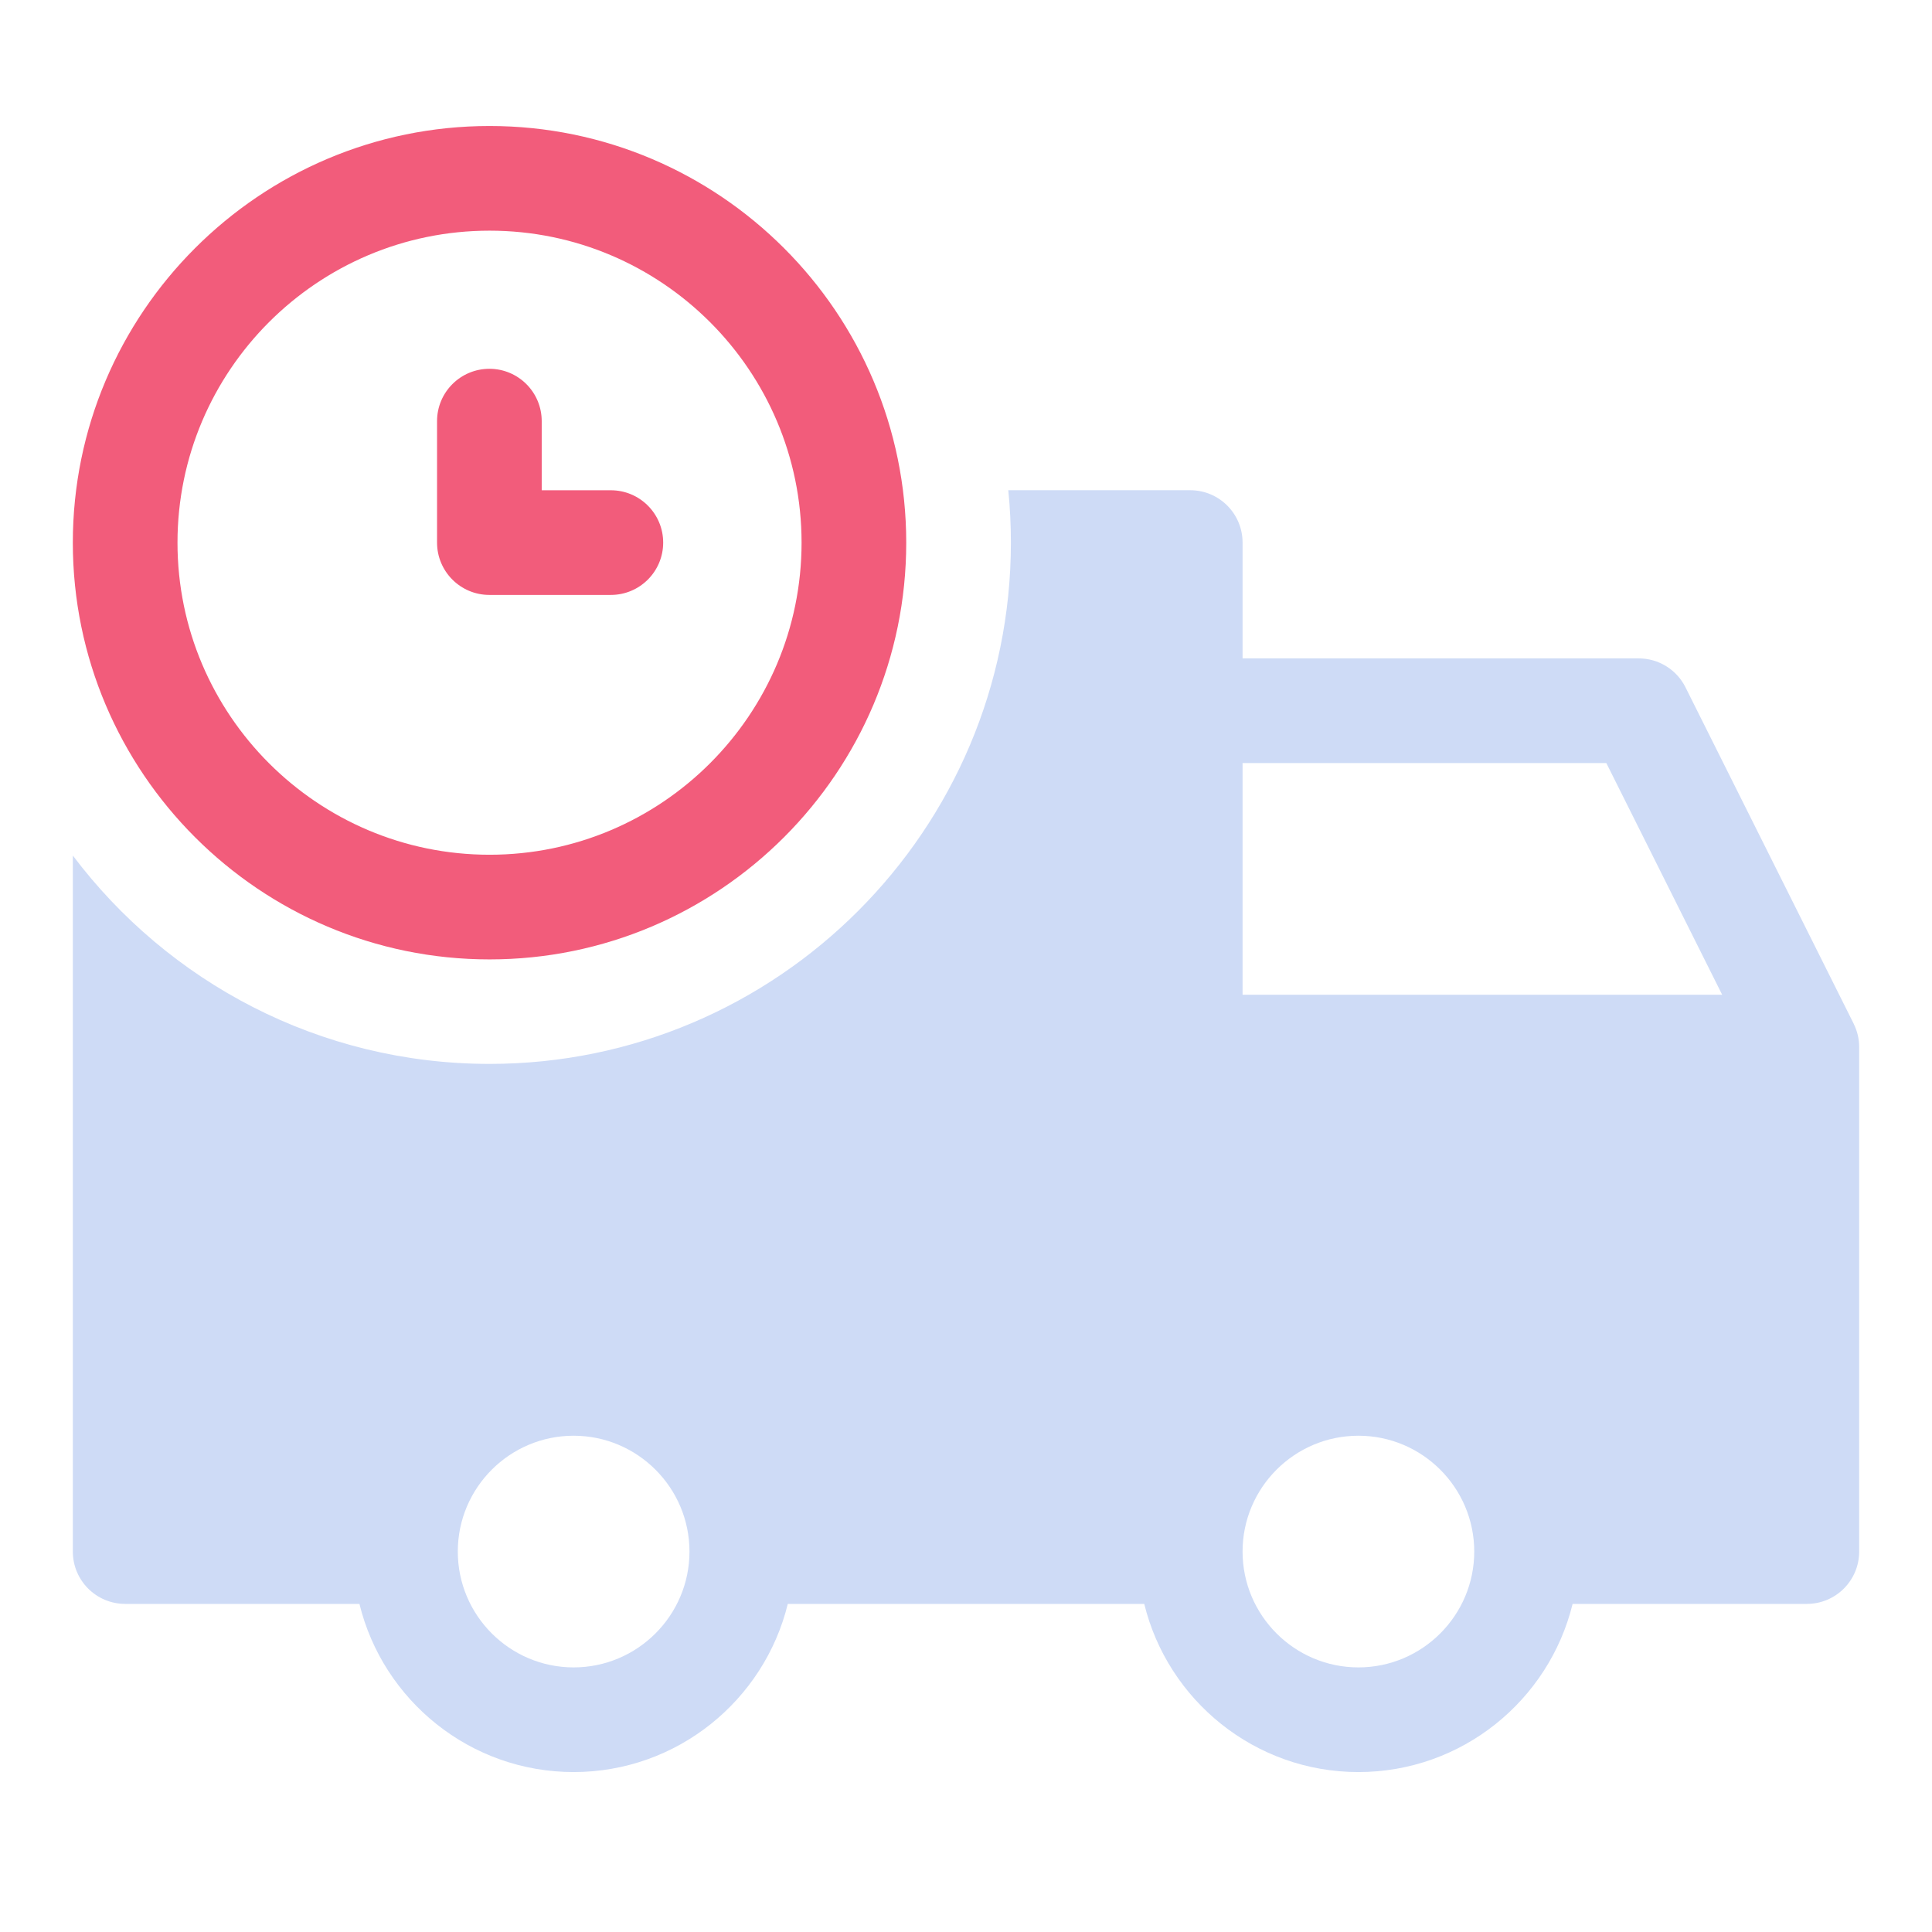
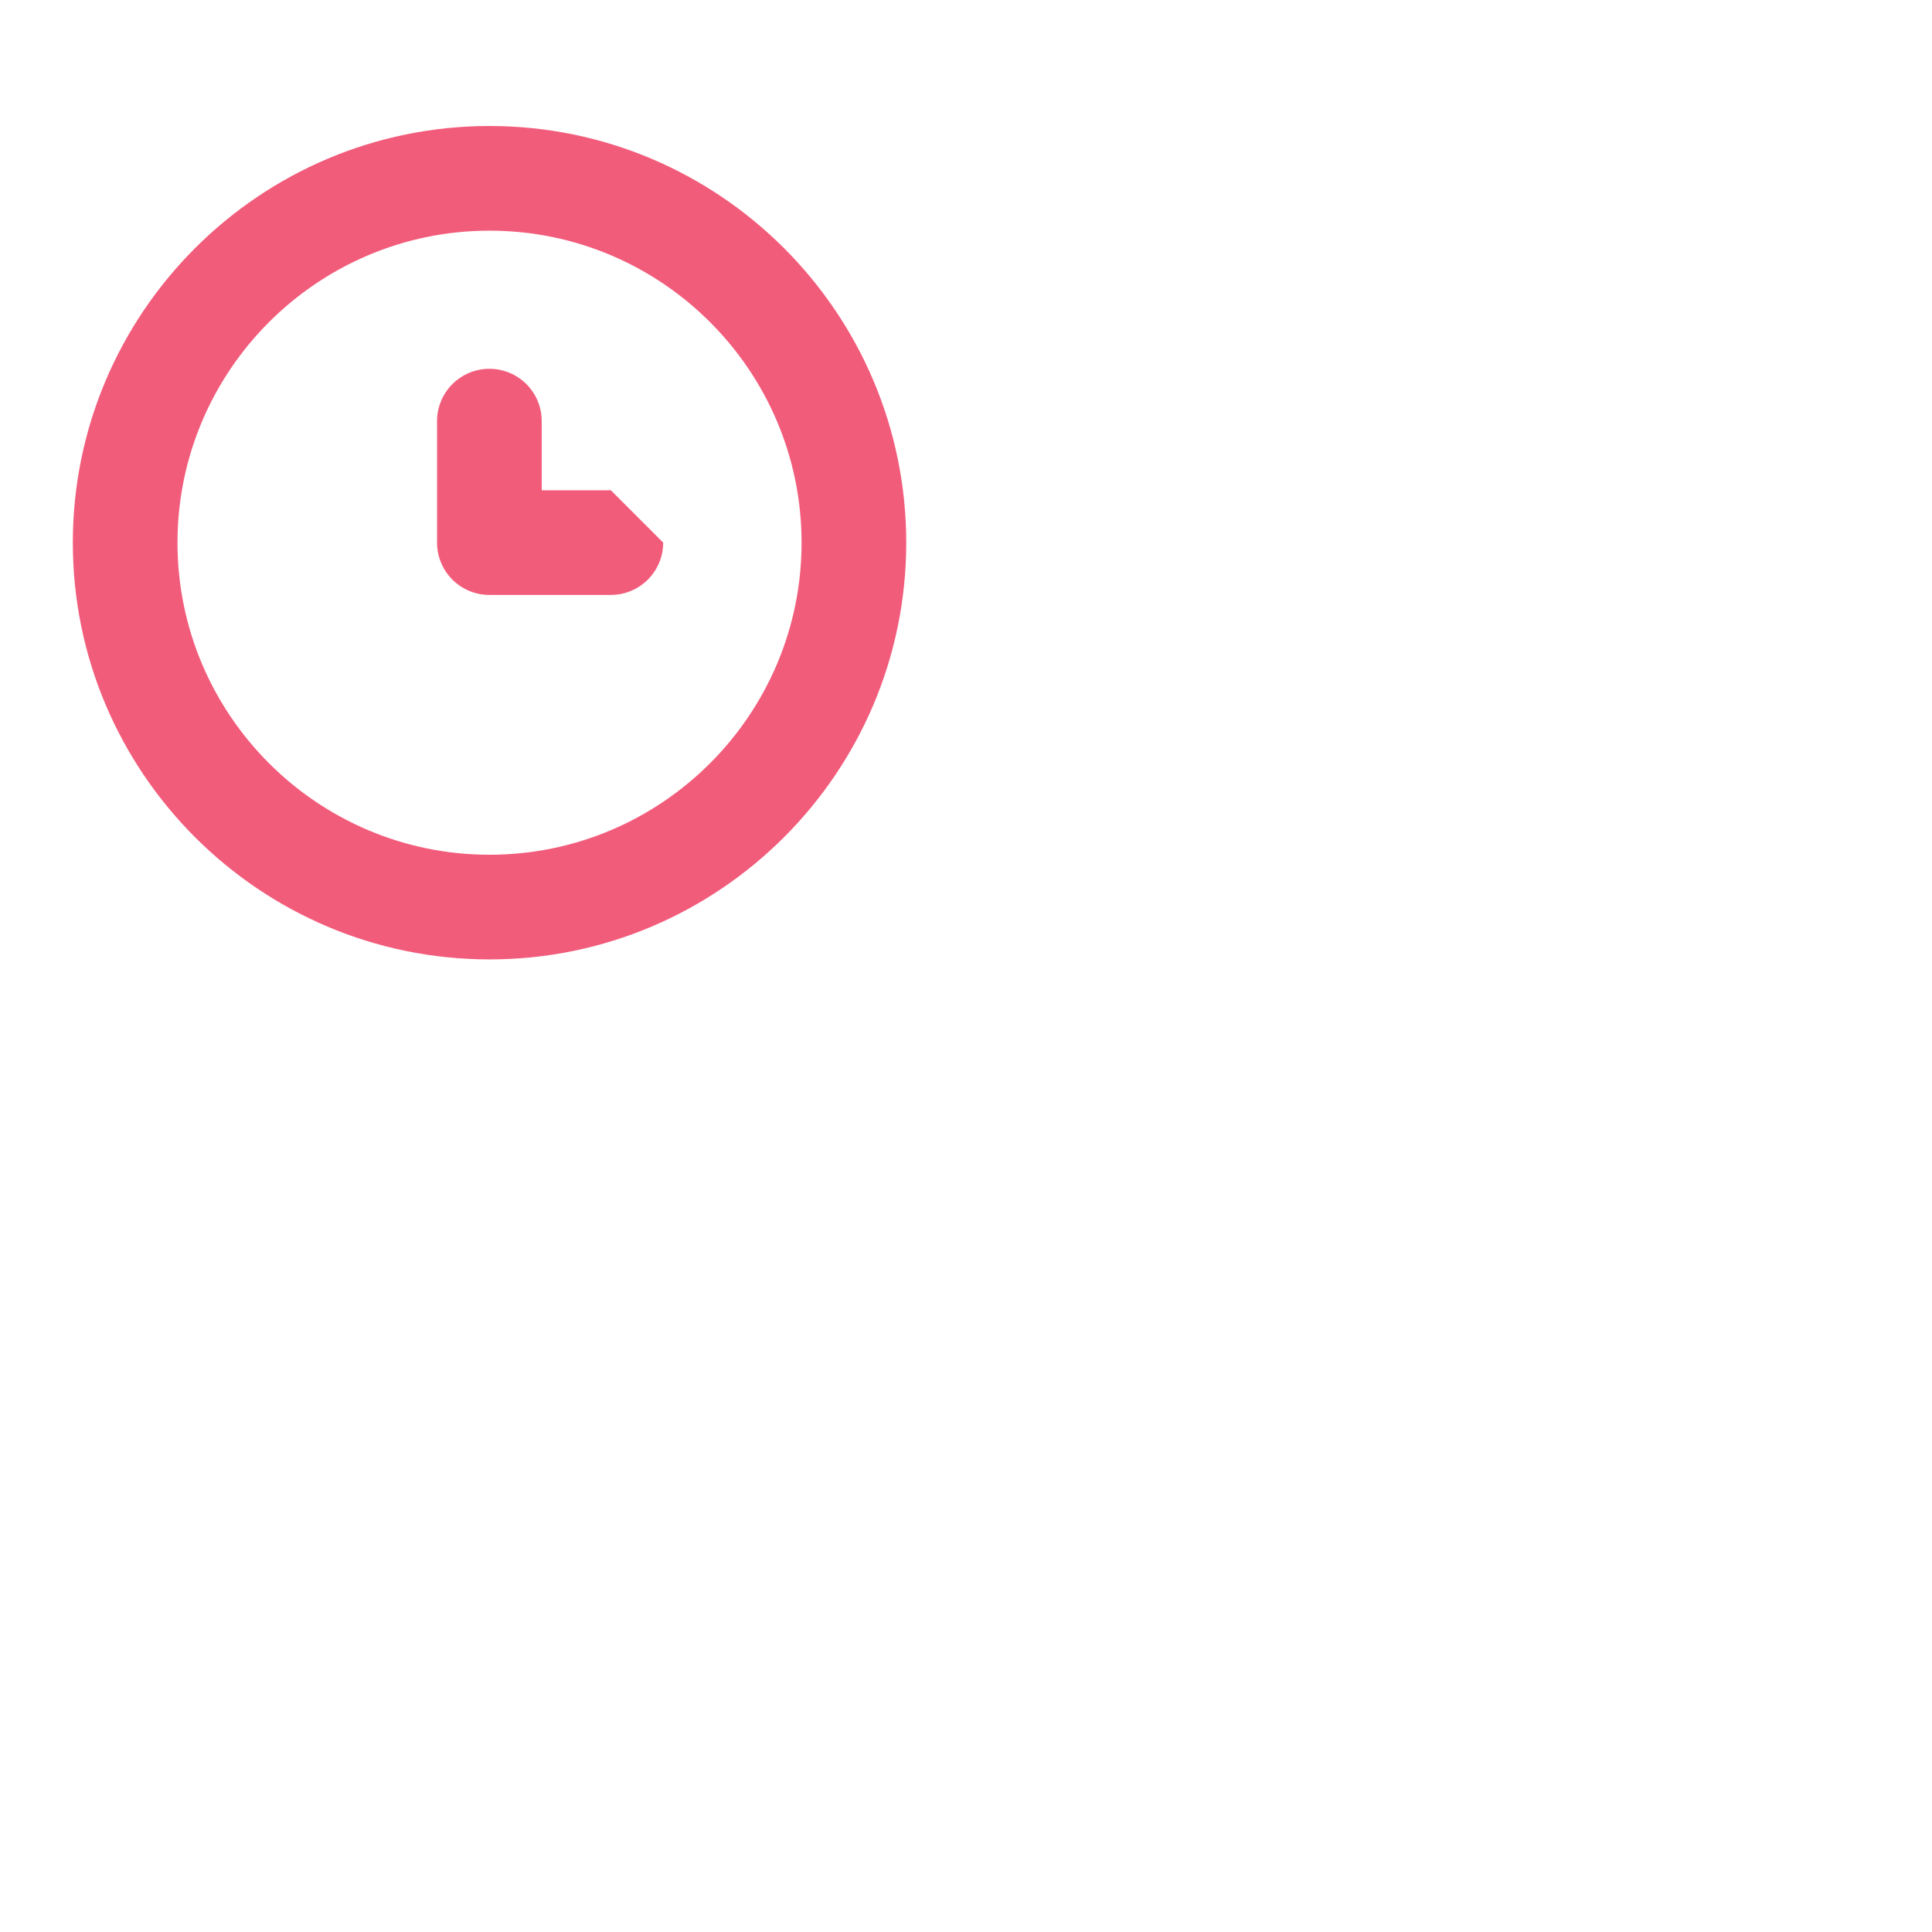
<svg xmlns="http://www.w3.org/2000/svg" width="46" height="46" viewBox="0 0 46 46" fill="none">
-   <path d="M14.544 11.673H12.898V10.027C12.898 9.339 12.341 8.781 11.652 8.781C10.964 8.781 10.406 9.339 10.406 10.027V12.919C10.406 13.607 10.964 14.165 11.652 14.165H14.544C15.232 14.165 15.79 13.607 15.79 12.919C15.79 12.231 15.232 11.673 14.544 11.673Z" fill="#F25C7B" />
+   <path d="M14.544 11.673H12.898V10.027C12.898 9.339 12.341 8.781 11.652 8.781C10.964 8.781 10.406 9.339 10.406 10.027V12.919C10.406 13.607 10.964 14.165 11.652 14.165H14.544C15.232 14.165 15.79 13.607 15.79 12.919Z" fill="#F25C7B" />
  <path d="M11.656 3C6.185 3 1.734 7.451 1.734 12.921C1.734 18.392 6.185 22.843 11.656 22.843C17.126 22.843 21.577 18.392 21.577 12.921C21.577 7.451 17.127 3 11.656 3ZM11.656 20.351C7.559 20.351 4.226 17.018 4.226 12.921C4.226 8.825 7.559 5.492 11.656 5.492C15.752 5.492 19.085 8.825 19.085 12.921C19.085 17.018 15.752 20.351 11.656 20.351Z" fill="#F25C7B" />
-   <path d="M44.139 24.383C44.137 24.379 44.136 24.376 44.135 24.373L40.131 16.365C39.92 15.942 39.488 15.676 39.016 15.676H29.585V12.918C29.585 12.23 29.027 11.672 28.339 11.672H24.007C24.048 12.082 24.069 12.497 24.069 12.918C24.069 19.763 18.501 25.331 11.656 25.331C7.605 25.331 4.002 23.381 1.734 20.37V36.942C1.734 37.63 2.292 38.188 2.98 38.188H8.558C9.119 40.483 11.192 42.192 13.658 42.192C16.123 42.192 18.196 40.483 18.757 38.188H27.244C27.805 40.483 29.878 42.192 32.343 42.192C34.809 42.192 36.882 40.483 37.443 38.188H43.02C43.709 38.188 44.266 37.63 44.266 36.942V24.93C44.266 24.733 44.22 24.548 44.139 24.383ZM13.658 39.7C12.137 39.7 10.9 38.462 10.9 36.942C10.9 35.421 12.137 34.184 13.658 34.184C15.178 34.184 16.416 35.421 16.416 36.942C16.416 38.462 15.178 39.7 13.658 39.7ZM32.343 39.7C30.822 39.7 29.585 38.462 29.585 36.942C29.585 35.421 30.822 34.184 32.343 34.184C33.864 34.184 35.101 35.421 35.101 36.942C35.101 38.462 33.864 39.7 32.343 39.7ZM29.585 23.684V18.168H38.246L41.004 23.684H29.585Z" fill="#CEDBF6" />
</svg>